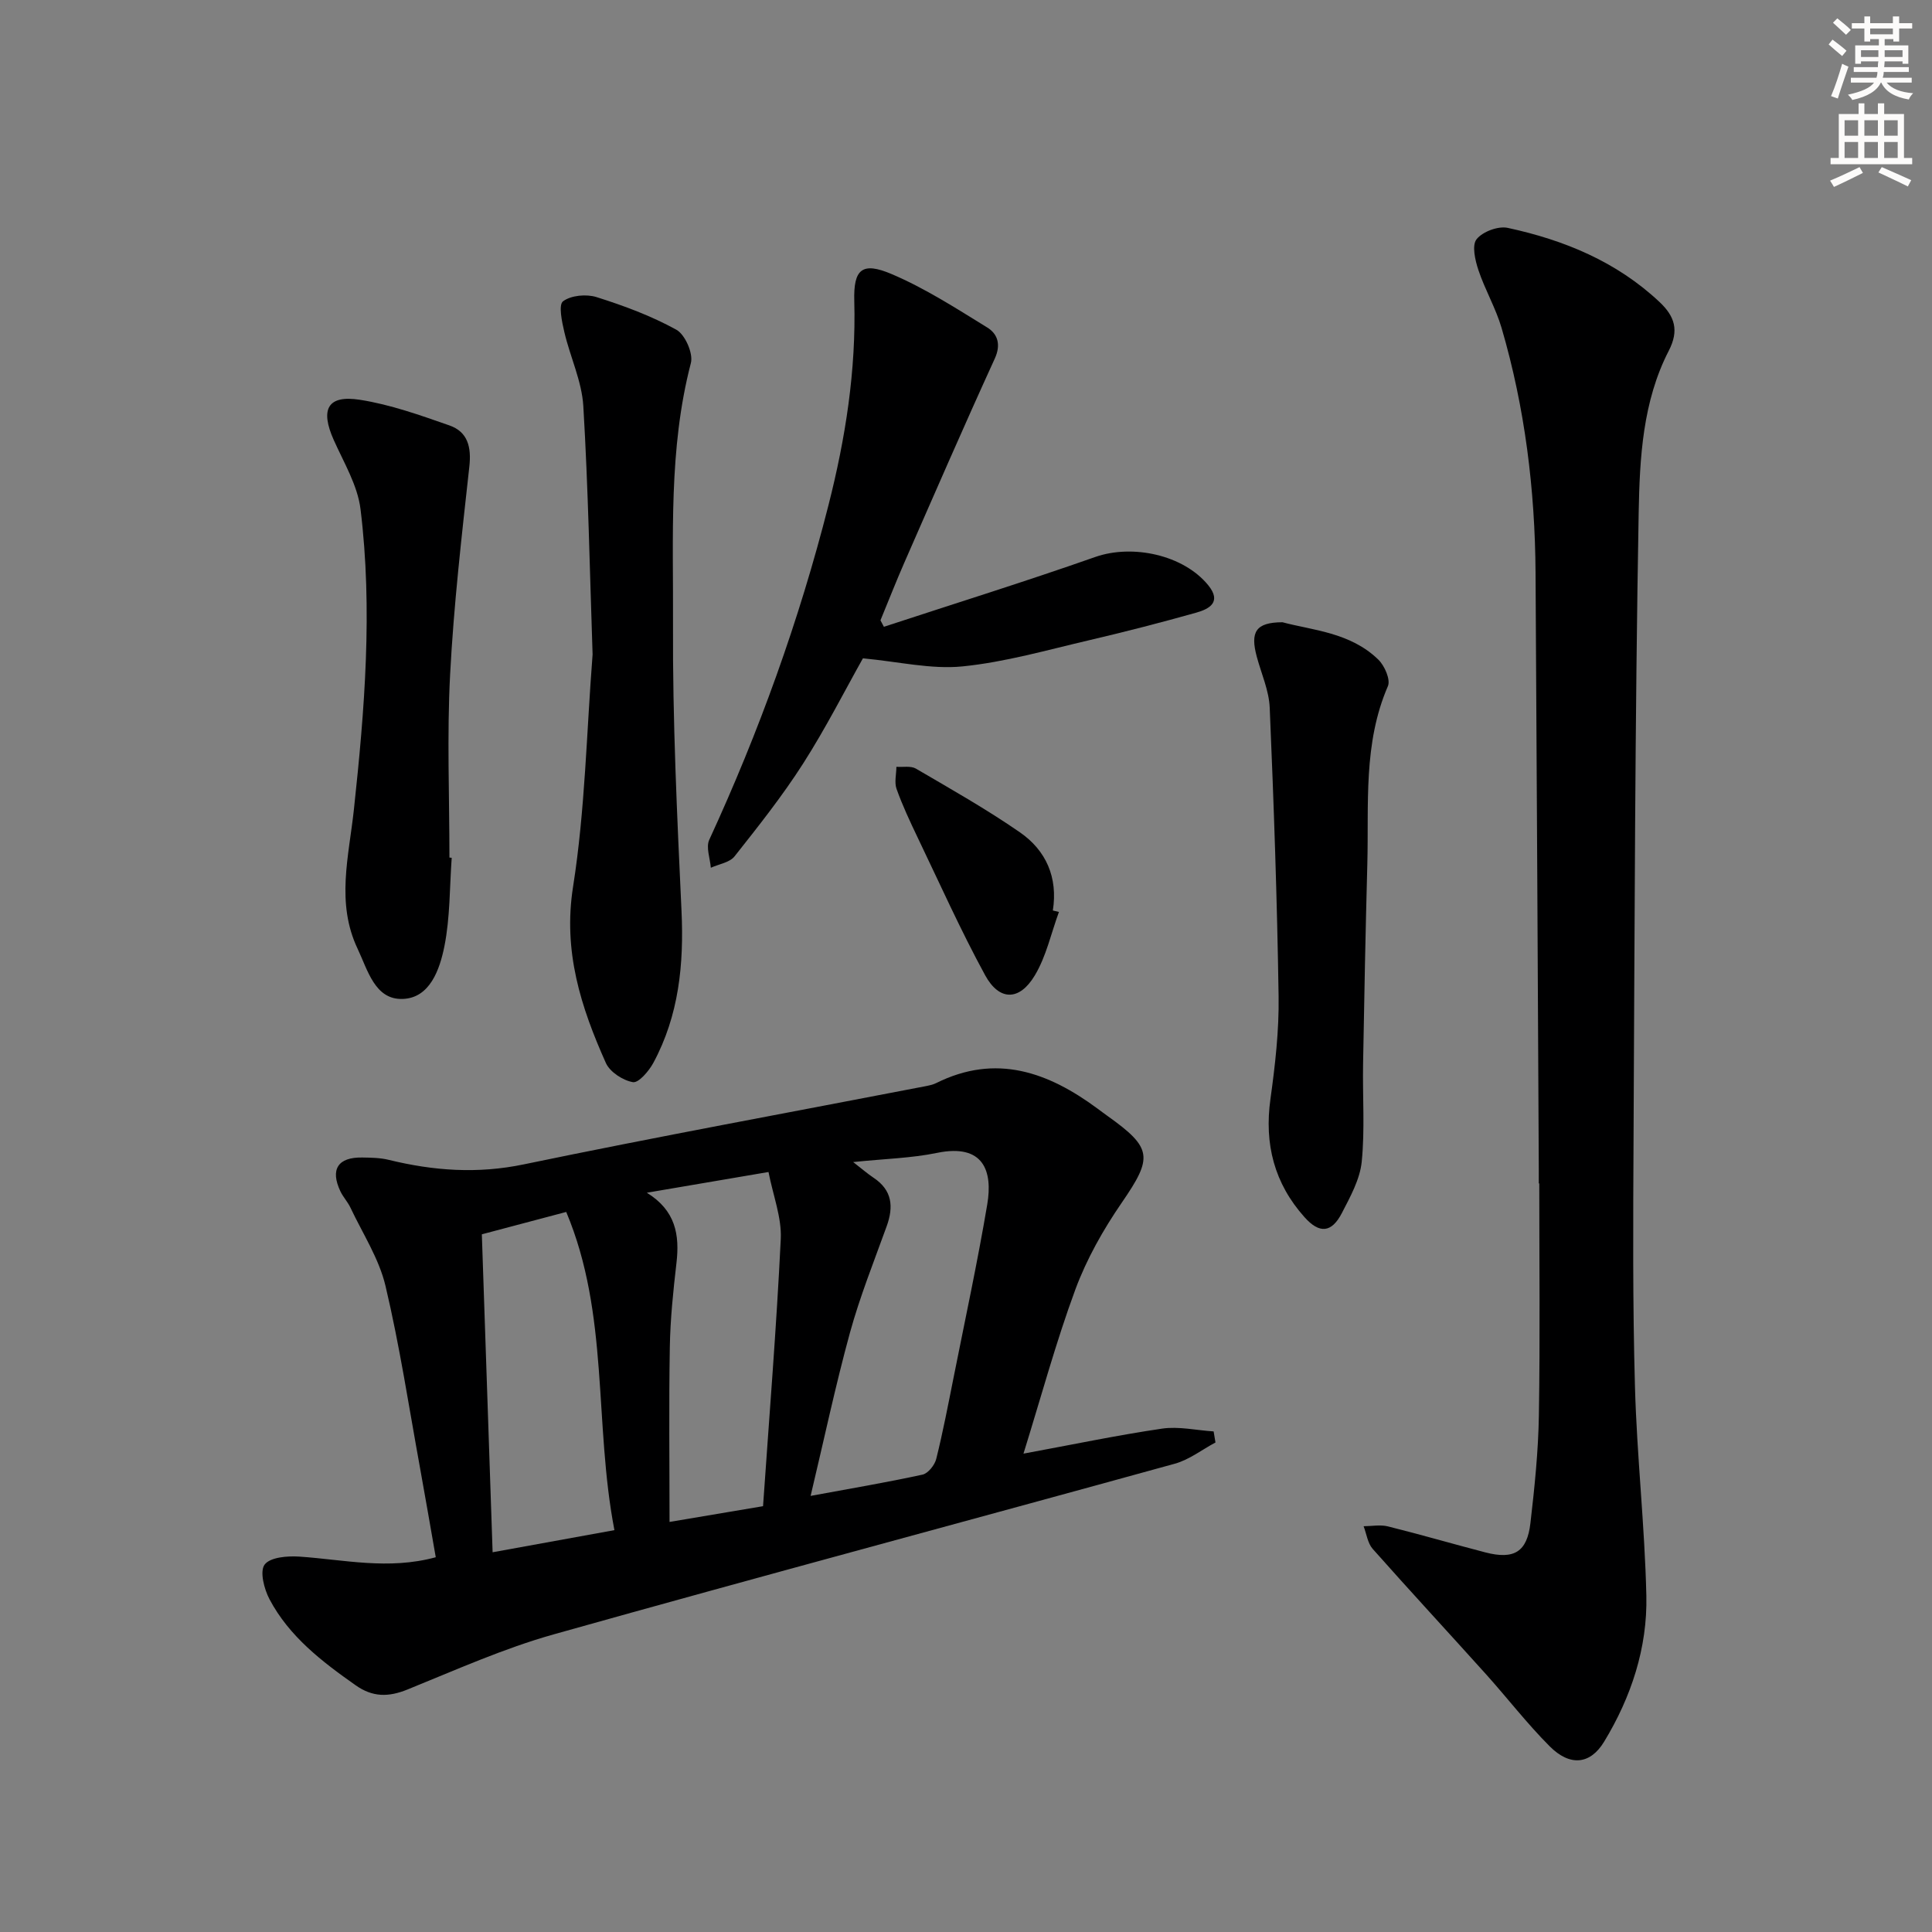
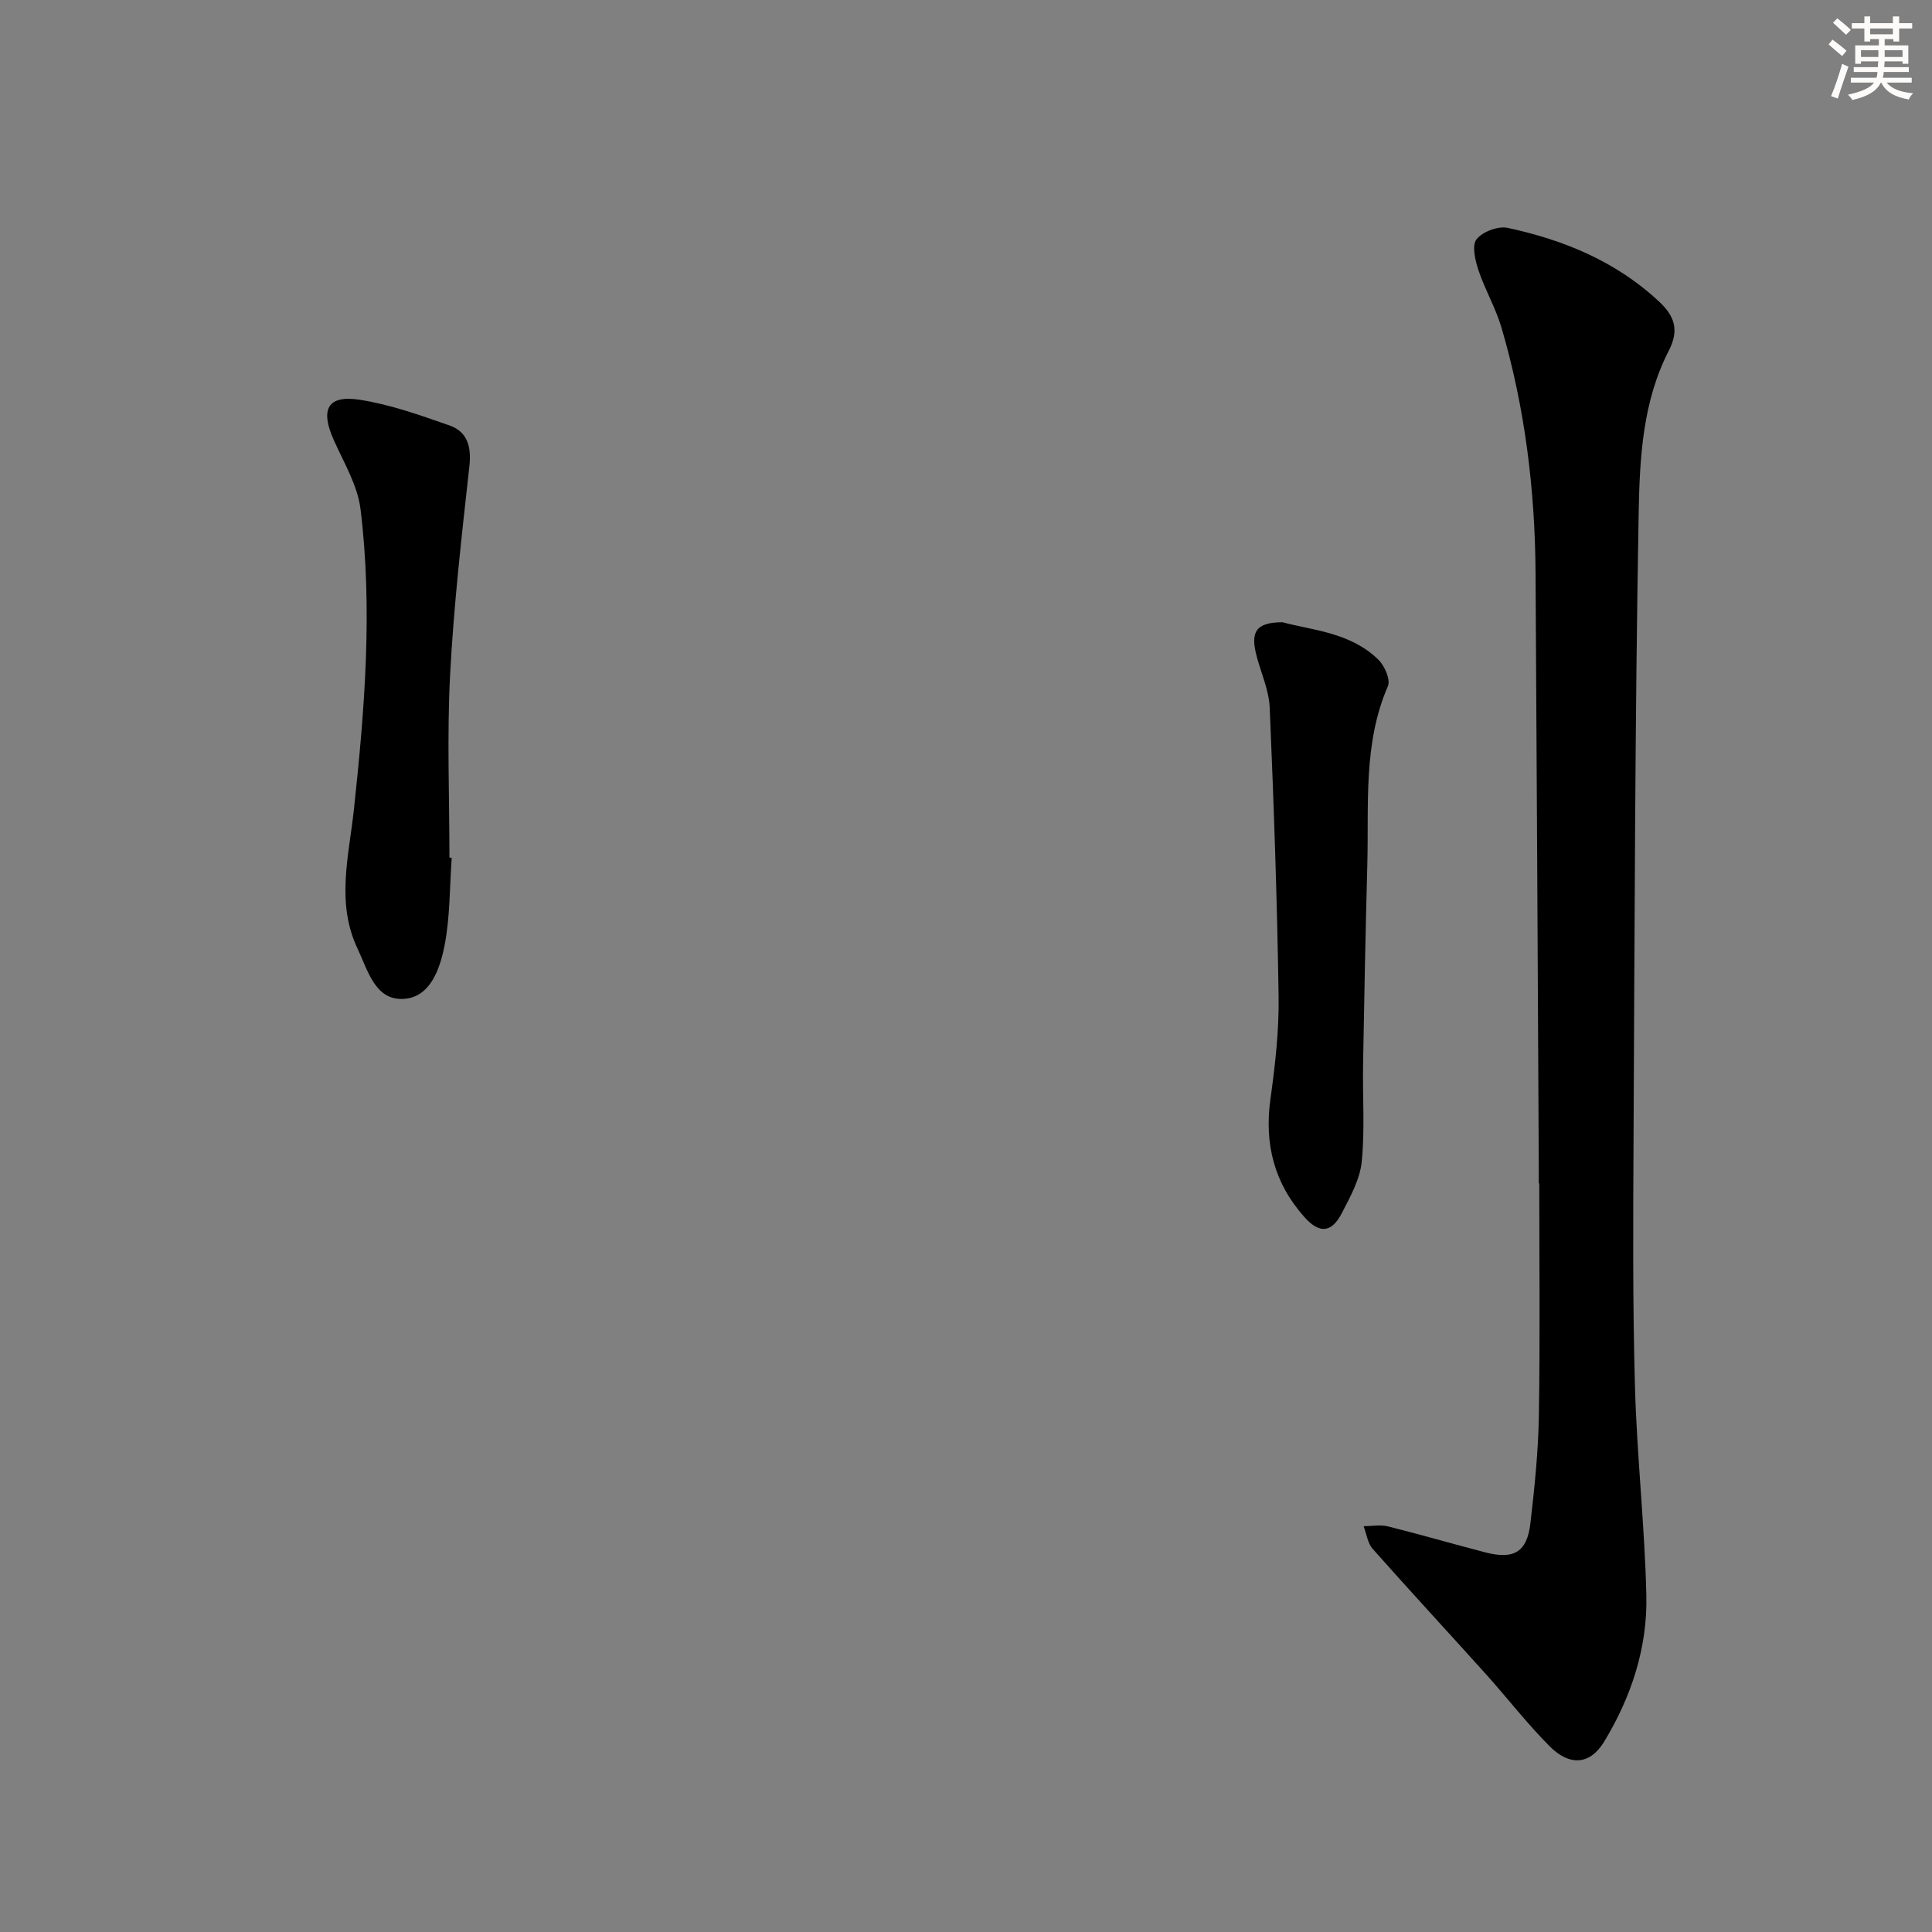
<svg xmlns="http://www.w3.org/2000/svg" enable-background="new 0 0 400 400" viewBox="0 0 400 400">
  <rect x="0" y="0" width="400" height="400" fill="#808080" stroke="none" />
  <g fill="#000001">
-     <path d="m211.9 300.96c10.15-1.87 19.38-3.81 28.7-5.18 3.45-.5 7.11.35 10.67.58.13.76.25 1.52.38 2.29-2.79 1.49-5.42 3.56-8.4 4.39-42.86 11.83-85.82 23.31-128.62 35.34-10.35 2.91-20.28 7.37-30.28 11.42-3.93 1.59-7.2 1.6-10.73-.89-6.99-4.92-13.74-10.09-17.82-17.8-1.12-2.11-2.06-5.79-1.01-7.18 1.15-1.53 4.74-1.82 7.2-1.65 9.21.62 18.38 2.81 28.23.13-1.1-6.25-2.15-12.41-3.27-18.56-2.29-12.56-4.2-25.22-7.14-37.63-1.34-5.65-4.72-10.82-7.25-16.18-.56-1.2-1.52-2.2-2.09-3.4-2.14-4.54-.51-7.07 4.52-6.99 1.83.03 3.71.05 5.47.48 9.27 2.27 18.39 2.94 27.99.94 27.59-5.73 55.32-10.8 82.99-16.15.81-.16 1.66-.32 2.39-.68 12.39-6.17 23.17-2.27 33.38 5.27.67.49 1.33 1 2.01 1.48 9.43 6.71 9.48 8.62 3.03 18.01-3.83 5.57-7.26 11.64-9.6 17.95-4.02 10.88-7.05 22.11-10.75 34.01zm-35.26-60.37c1.91 1.48 3.01 2.45 4.22 3.25 3.88 2.58 4.18 6 2.71 10.06-2.64 7.31-5.54 14.55-7.6 22.03-3 10.95-5.35 22.07-8.14 33.78 8.28-1.53 15.75-2.79 23.15-4.4 1.17-.25 2.54-1.98 2.86-3.26 1.4-5.63 2.49-11.35 3.63-17.05 2.36-11.87 4.92-23.71 6.93-35.64 1.16-6.88-.73-12.65-10.39-10.67-5.31 1.1-10.82 1.22-17.37 1.9zm-59.41 10.33c-6.17 1.64-11.7 3.1-17.47 4.63.75 22.1 1.48 43.65 2.23 65.83 8.72-1.58 16.75-3.04 25.22-4.58-4.27-22.17-1.04-44.64-9.98-65.88zm40.75 60.92c1.29-18.64 2.78-36.97 3.67-55.33.21-4.42-1.58-8.94-2.54-13.86-8.85 1.51-17.02 2.9-25.19 4.29 5.96 3.68 6.82 8.7 6.13 14.59-.67 5.76-1.27 11.56-1.37 17.35-.21 11.92-.06 23.84-.06 36.22 6.38-1.08 12.69-2.14 19.36-3.26z" />
    <path d="m318.59 245.01c0-1 0-2 0-2.99-.22-41.14-.41-82.28-.67-123.43-.11-17.19-2.19-34.15-7.03-50.68-1.2-4.11-3.44-7.91-4.8-11.99-.68-2.04-1.39-5.12-.38-6.39 1.24-1.57 4.47-2.78 6.45-2.35 11.68 2.52 22.51 6.97 31.42 15.34 3.19 3 4.08 5.9 1.92 10.1-5.41 10.49-6.02 22.2-6.23 33.53-.77 43.13-.84 86.28-1.06 129.43-.09 17.16-.19 34.33.29 51.48.4 14.45 2.03 28.86 2.36 43.31.24 10.81-3.14 21-8.75 30.24-2.88 4.74-7.07 5.14-11.26.95-4.69-4.7-8.77-10.01-13.21-14.95-7.79-8.66-15.71-17.21-23.44-25.93-1.05-1.19-1.27-3.11-1.88-4.69 1.68-.01 3.44-.36 5.02.03 6.76 1.68 13.46 3.64 20.2 5.39 5.93 1.53 8.63-.08 9.32-6.08.86-7.41 1.63-14.88 1.75-22.33.26-15.99.08-31.99.08-47.98-.03-.01-.06-.01-.1-.01z" />
-     <path d="m183 129.77c14.59-4.79 29.27-9.36 43.75-14.45 7.68-2.7 18.28-.47 23.42 5.87 2.79 3.45.24 4.88-2.49 5.65-7.34 2.06-14.72 3.97-22.14 5.7-8.71 2.03-17.41 4.54-26.25 5.43-6.5.65-13.22-.98-20.63-1.67-3.69 6.56-7.67 14.42-12.39 21.8-4.28 6.69-9.25 12.96-14.19 19.2-1.01 1.28-3.24 1.6-4.91 2.36-.15-1.94-1.04-4.23-.33-5.78 10.3-22.35 18.61-45.39 24.68-69.26 3.54-13.92 5.74-27.93 5.35-42.33-.18-6.55 1.6-8.16 7.75-5.54 6.91 2.94 13.34 7.09 19.77 11.05 2.13 1.31 2.92 3.5 1.56 6.46-6.4 14-12.54 28.13-18.72 42.23-1.73 3.94-3.29 7.96-4.94 11.94.24.44.47.89.71 1.34z" />
-     <path d="m122.69 135.5c-.59-17.25-.9-34.36-1.92-51.43-.31-5.16-2.73-10.18-3.93-15.32-.5-2.13-1.24-5.64-.27-6.37 1.65-1.24 4.83-1.53 6.93-.87 5.67 1.79 11.34 3.89 16.52 6.75 1.81.99 3.54 4.91 3.02 6.9-4.65 17.84-3.61 36.05-3.7 54.11-.1 19.78.84 39.58 1.76 59.35.51 11.03-.54 21.61-5.83 31.43-.92 1.71-3.06 4.2-4.23 4-2.08-.36-4.76-2.1-5.6-3.97-5.17-11.56-8.91-23.12-6.79-36.51 2.5-15.87 2.79-32.09 4.04-48.07z" />
    <path d="m93.52 177.6c-.44 6.11-.32 12.34-1.51 18.31-.96 4.77-2.98 10.73-8.65 10.91-5.74.19-7.22-5.96-9.32-10.39-4.51-9.49-1.81-19.13-.77-28.82 2.23-20.69 3.92-41.46 1.37-62.21-.61-4.92-3.45-9.62-5.54-14.3-2.84-6.36-1.3-9.37 5.4-8.33 6.31.98 12.48 3.19 18.55 5.31 3.81 1.33 4.57 4.5 4.12 8.54-1.58 14.33-3.23 28.68-3.98 43.06-.66 12.59-.14 25.25-.14 37.87.17.03.32.04.47.05z" />
    <path d="m265.52 128.83c6.16 1.66 14.06 2.08 19.86 7.75 1.29 1.26 2.55 4.14 1.97 5.48-5.16 11.91-3.93 24.46-4.26 36.85-.37 13.79-.64 27.58-.88 41.37-.12 6.76.39 13.56-.28 20.25-.37 3.64-2.36 7.23-4.1 10.6-2.13 4.13-4.64 4.35-7.74.88-6.26-7-8.36-15.14-7.06-24.46.98-7.05 1.8-14.21 1.69-21.3-.3-19.92-.99-39.84-1.84-59.75-.15-3.53-1.73-7.01-2.67-10.51-1.39-5.14-.26-7.14 5.31-7.16z" />
-     <path d="m219.24 188.81c-1.62 4.41-2.62 9.19-5 13.15-3.18 5.31-7.35 5.31-10.28-.05-5.07-9.3-9.4-18.99-13.99-28.55-1.57-3.29-3.13-6.6-4.35-10.03-.48-1.35-.04-3.04-.03-4.57 1.36.1 2.97-.24 4.03.37 7.27 4.25 14.63 8.41 21.55 13.2 5.4 3.74 7.89 9.33 6.81 16.18z" />
  </g>
  <path d="m378.6 9.2.8-1c.9.7 1.9 1.4 2.9 2.3l-.9 1.1c-1.1-.9-2-1.7-2.8-2.4zm.5 10.7c.9-2.1 1.6-4.3 2.3-6.7.4.2.8.4 1.3.6-.7 2.1-1.5 4.3-2.2 6.6zm.4-15.2.9-.9c1 .8 2 1.6 2.8 2.4l-1 1c-1-.9-1.9-1.8-2.7-2.5zm12.5-1.3h1.2v1.4h2.7v1.1h-2.7v2.7h-1.2v-.5h-1.8v1.3h4.9v3.8h-1.2v-.5h-3.7c0 .4-.1.9-.1 1.2h5.1v1h-5.2c0 .5-.1.9-.2 1.2h6v1h-5.2c1.1 1.3 2.9 2 5.5 2.2-.4.4-.7.8-.9 1.3-2.9-.5-4.8-1.6-5.7-3.5h-.1c-.8 1.7-2.7 2.9-5.9 3.6-.2-.4-.6-.8-.9-1.1 2.8-.6 4.6-1.4 5.4-2.5h-4.8v-1h5.3c.1-.3.2-.7.2-1.2h-4.9v-1h5c0-.4 0-.8.1-1.2h-3.6v.5h-1.2v-3.8h4.9v-1.3h-1.8v.5h-1.2v-2.7h-2.6v-1.1h2.6v-1.4h1.2v1.4h4.7v-1.4zm-6.7 8.4h3.6c0-.4 0-.9 0-1.4h-3.6zm1.9-4.7h4.7v-1.2h-4.7zm6.7 3.3h-3.7v1.4h3.7z" fill="#fcfbfa" />
-   <path d="m384.7 21.4h1.3v2.2h2.8v-2.2h1.3v2.2h4.1v9.1h1.7v1.3h-16.9v-1.3h1.7v-9.1h4.1v-2.2zm.3 13.2.7 1.2c-1.8.9-3.8 1.9-6 2.9-.2-.4-.5-.8-.8-1.3 2.4-1 4.4-2 6.1-2.8zm-3.1-6.5h2.8v-3.2h-2.8zm0 4.6h2.8v-3.3h-2.8zm4.1-4.6h2.8v-3.2h-2.8zm0 4.6h2.8v-3.3h-2.8zm3.6 1.9c2.1.9 4.1 1.8 6.1 2.7l-.7 1.3c-2.2-1.1-4.2-2-6.1-2.9zm3.3-9.7h-2.8v3.2h2.8zm-2.8 7.8h2.8v-3.3h-2.8z" fill="#fcfbfa" />
</svg>